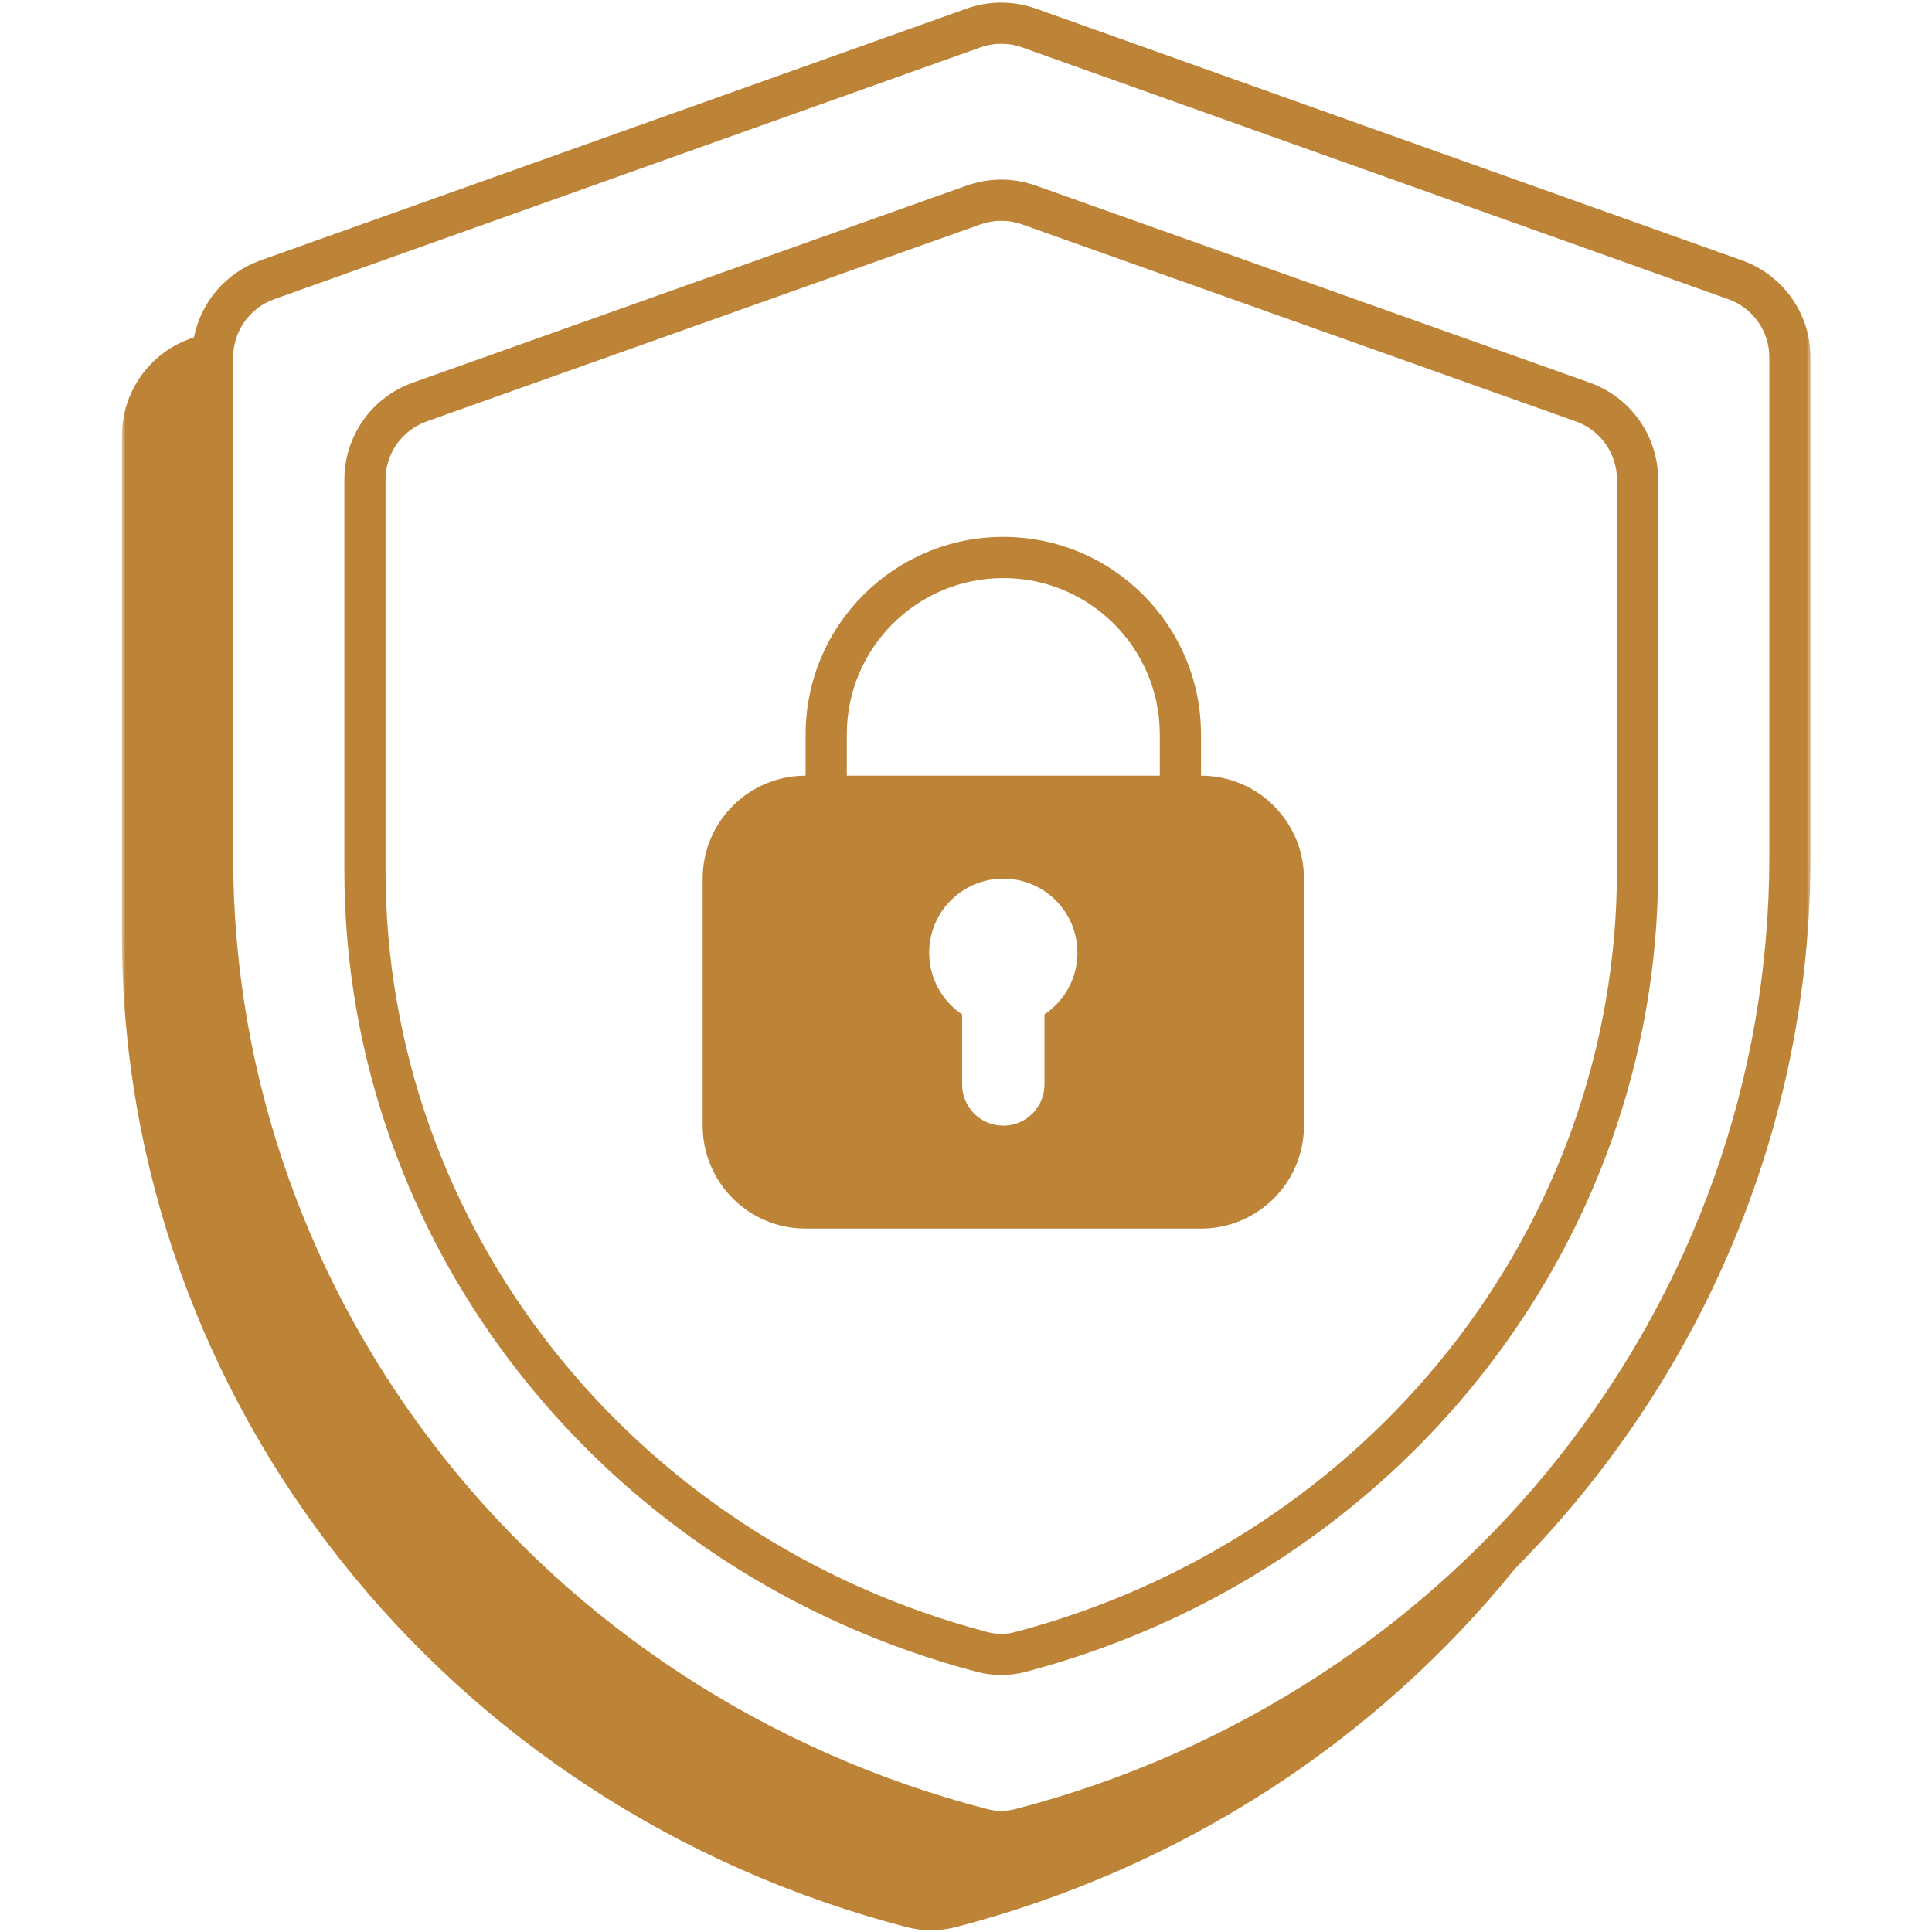
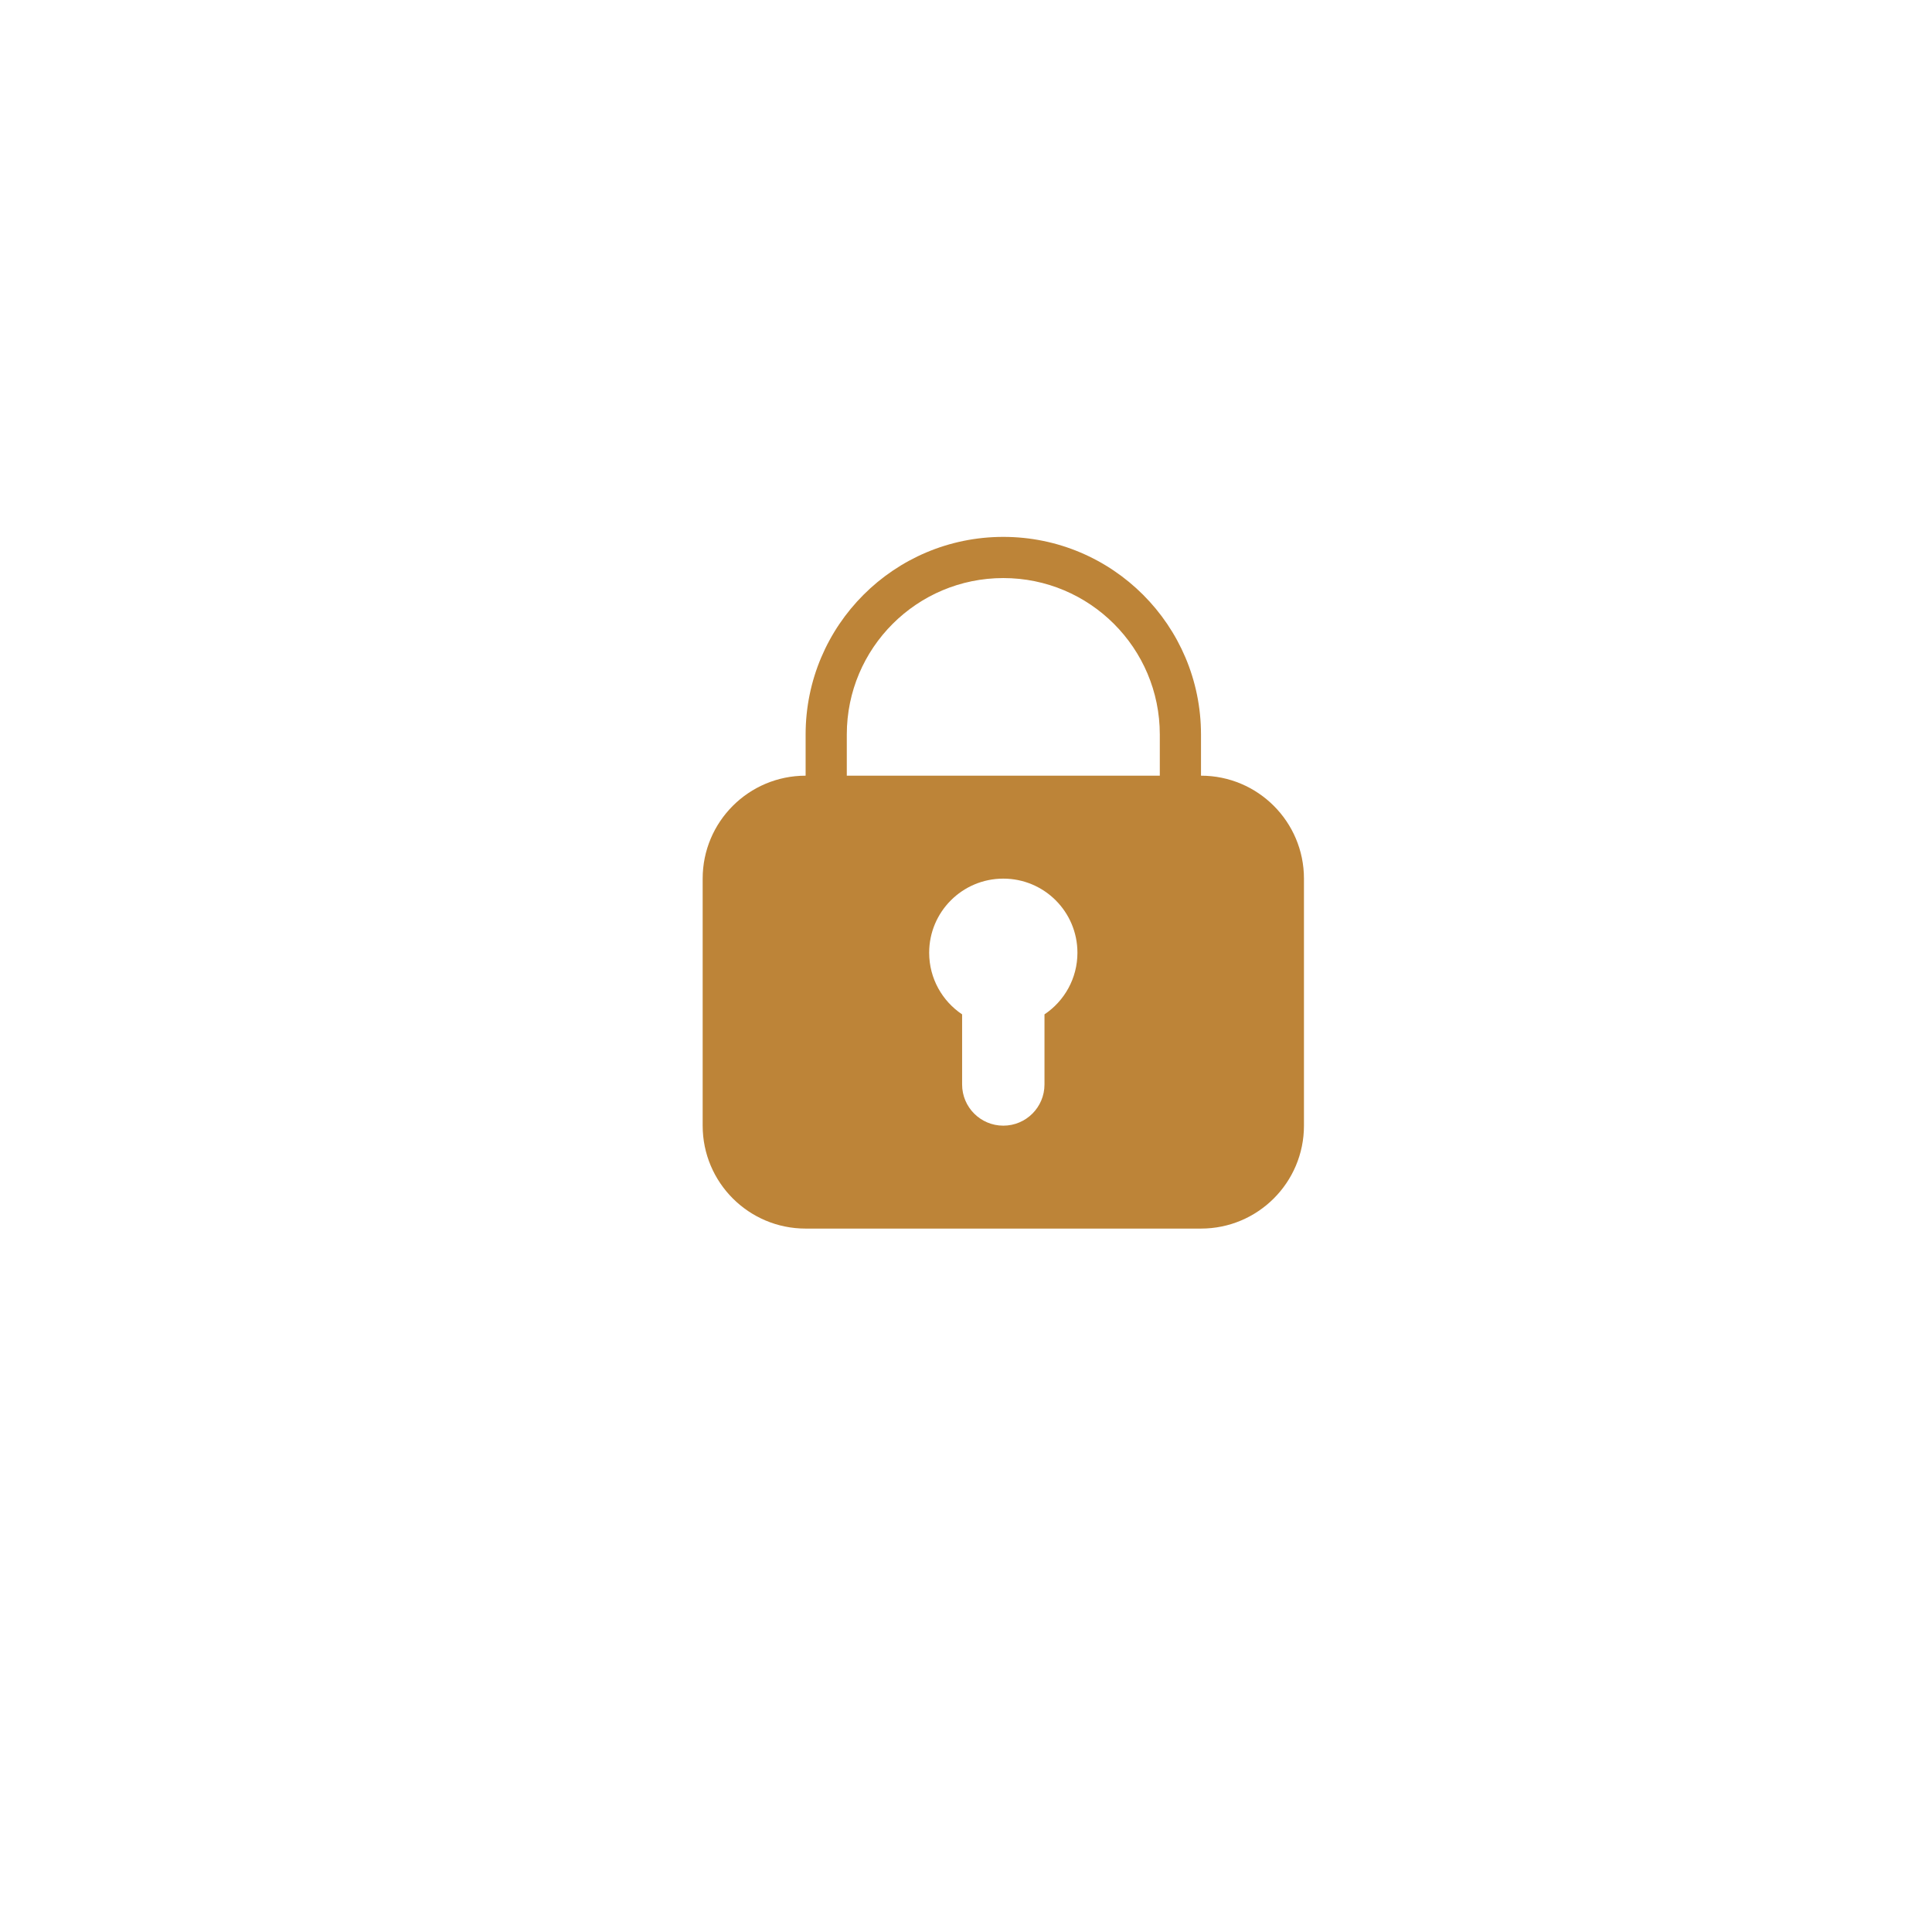
<svg xmlns="http://www.w3.org/2000/svg" width="500" height="500" viewBox="0 0 500 500" fill="none">
  <path fill-rule="evenodd" clip-rule="evenodd" d="M208.494 190.091C208.494 161.846 231.401 138.945 259.656 138.945C287.911 138.945 310.817 161.846 310.817 190.091V200.747C325.531 200.747 337.463 212.674 337.463 227.388V291.32C337.463 306.034 325.531 317.956 310.817 317.956H208.494C193.776 317.956 181.849 306.034 181.849 291.32V227.388C181.849 212.674 193.776 200.747 208.494 200.747V190.091ZM219.151 200.747V190.091C219.151 167.732 237.286 149.602 259.656 149.602C282.026 149.602 300.156 167.732 300.156 190.091V200.747H219.151ZM270.312 262.518C275.453 259.076 278.838 253.216 278.838 246.565C278.838 235.971 270.25 227.388 259.656 227.388C249.057 227.388 240.468 235.971 240.468 246.565C240.468 253.216 243.854 259.076 248.994 262.518V280.664C248.994 286.549 253.771 291.32 259.656 291.32C265.541 291.32 270.312 286.549 270.312 280.664V262.518Z" fill="#BD8438" />
-   <path fill-rule="evenodd" clip-rule="evenodd" d="M250.188 48.027C255.969 45.97 262.276 45.97 268.058 48.027L411.412 99.033C422.032 102.809 429.125 112.861 429.125 124.126V225.262C429.125 322.496 361.771 407.251 265.448 432.673C261.308 433.767 256.938 433.767 252.792 432.673C156.474 407.251 89.12 322.496 89.12 225.262V124.126C89.12 112.861 96.214 102.809 106.834 99.033L250.188 48.027ZM264.485 58.064C261.016 56.835 257.229 56.835 253.761 58.064L110.407 109.069C104.032 111.335 99.776 117.366 99.776 124.126V225.262C99.776 317.434 163.657 398.126 255.516 422.371C257.875 422.996 260.37 422.996 262.729 422.371C354.589 398.126 418.469 317.434 418.469 225.262V124.126C418.469 117.366 414.214 111.335 407.839 109.069L264.485 58.064Z" fill="#BD8438" />
  <mask id="mask0_19298_2" style="mask-type:luminance" maskUnits="userSpaceOnUse" x="31" y="0" width="438" height="500">
-     <path d="M31.562 0H468.562V500H31.562V0Z" fill="white" />
-   </mask>
+     </mask>
  <g mask="url(#mask0_19298_2)">
-     <path fill-rule="evenodd" clip-rule="evenodd" d="M268.073 2.219C262.286 0.156 255.958 0.156 250.172 2.219L67.375 67.401C58.427 70.588 51.984 78.24 50.188 87.312L49.255 87.646C38.646 91.427 31.562 101.474 31.562 112.734V242.026C31.562 362.594 115.182 467.693 234.677 498.745C238.818 499.823 243.188 499.823 247.328 498.745C306.214 483.443 356.385 450.161 392.135 405.906C439.891 357.677 468.562 292.38 468.562 221.781V92.49C468.562 81.229 461.479 71.182 450.87 67.401L268.073 2.219ZM253.75 12.255C257.224 11.016 261.021 11.016 264.495 12.255L447.286 77.432C453.651 79.703 457.906 85.734 457.906 92.49V221.781C457.906 337.286 377.771 438.302 262.766 468.188C260.385 468.807 257.859 468.807 255.479 468.188C140.474 438.302 60.339 337.286 60.339 221.781V92.49C60.339 85.734 64.594 79.703 70.958 77.432L253.75 12.255Z" fill="#BD8438" />
-   </g>
+     </g>
</svg>